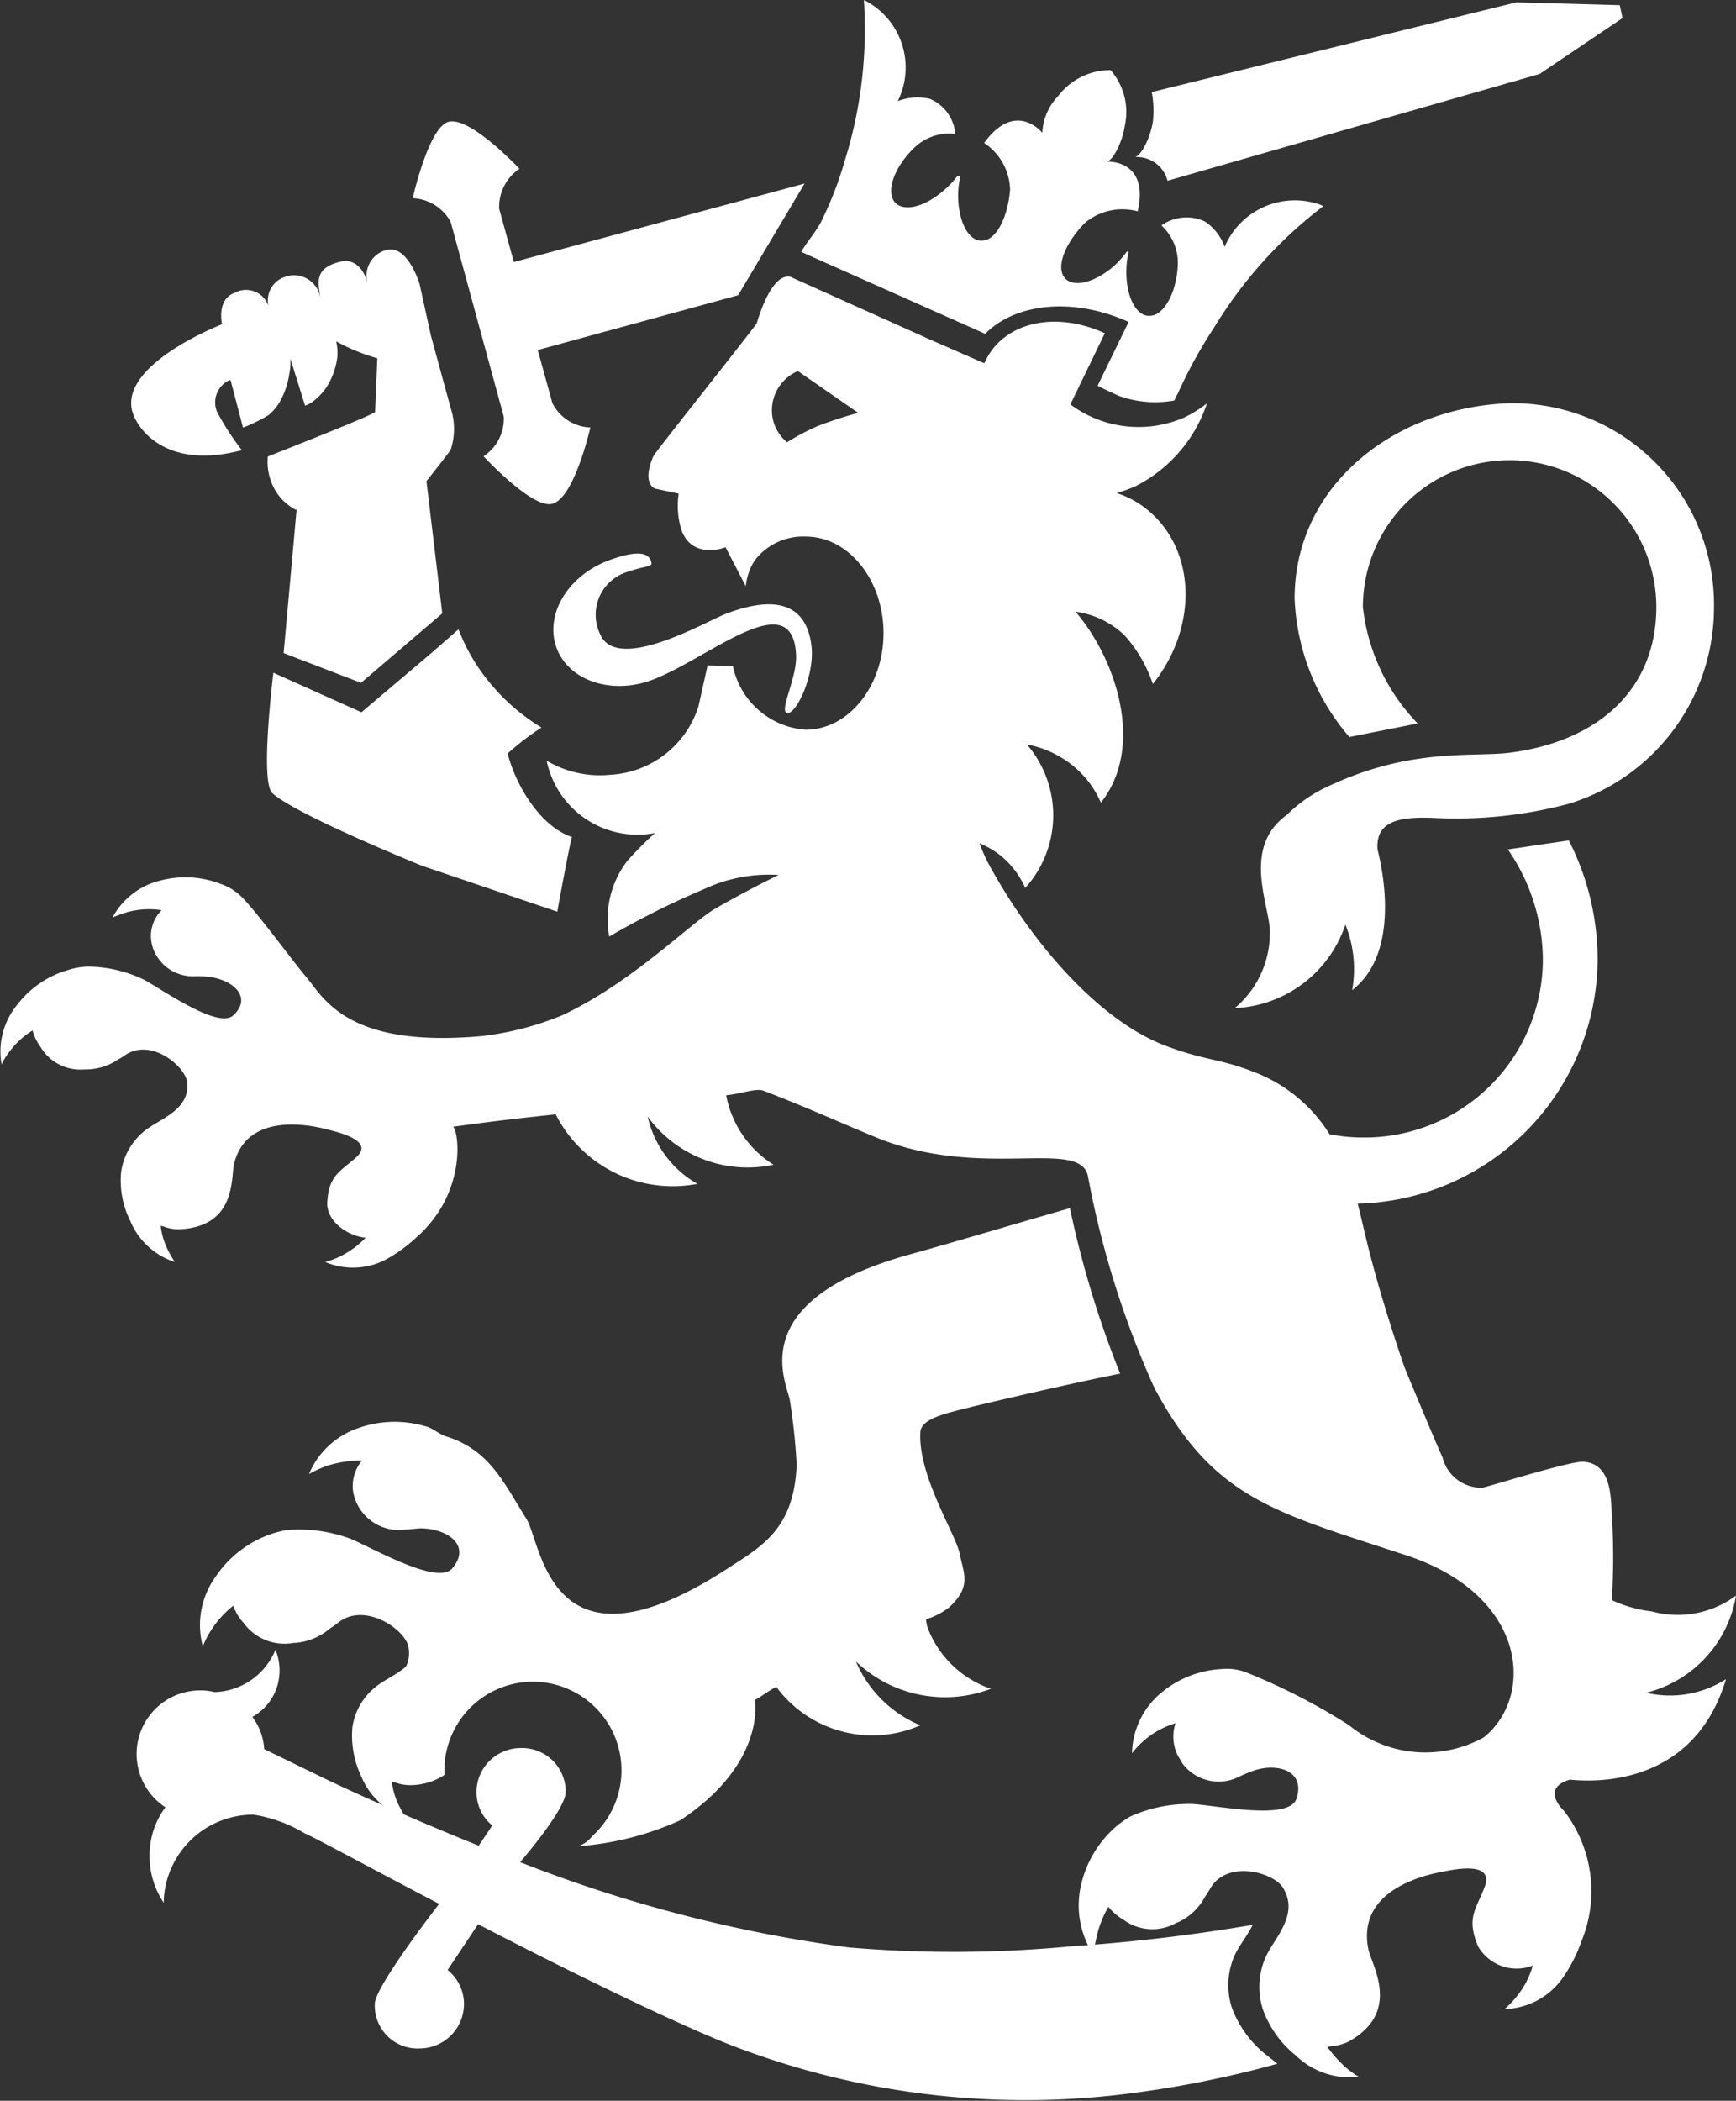
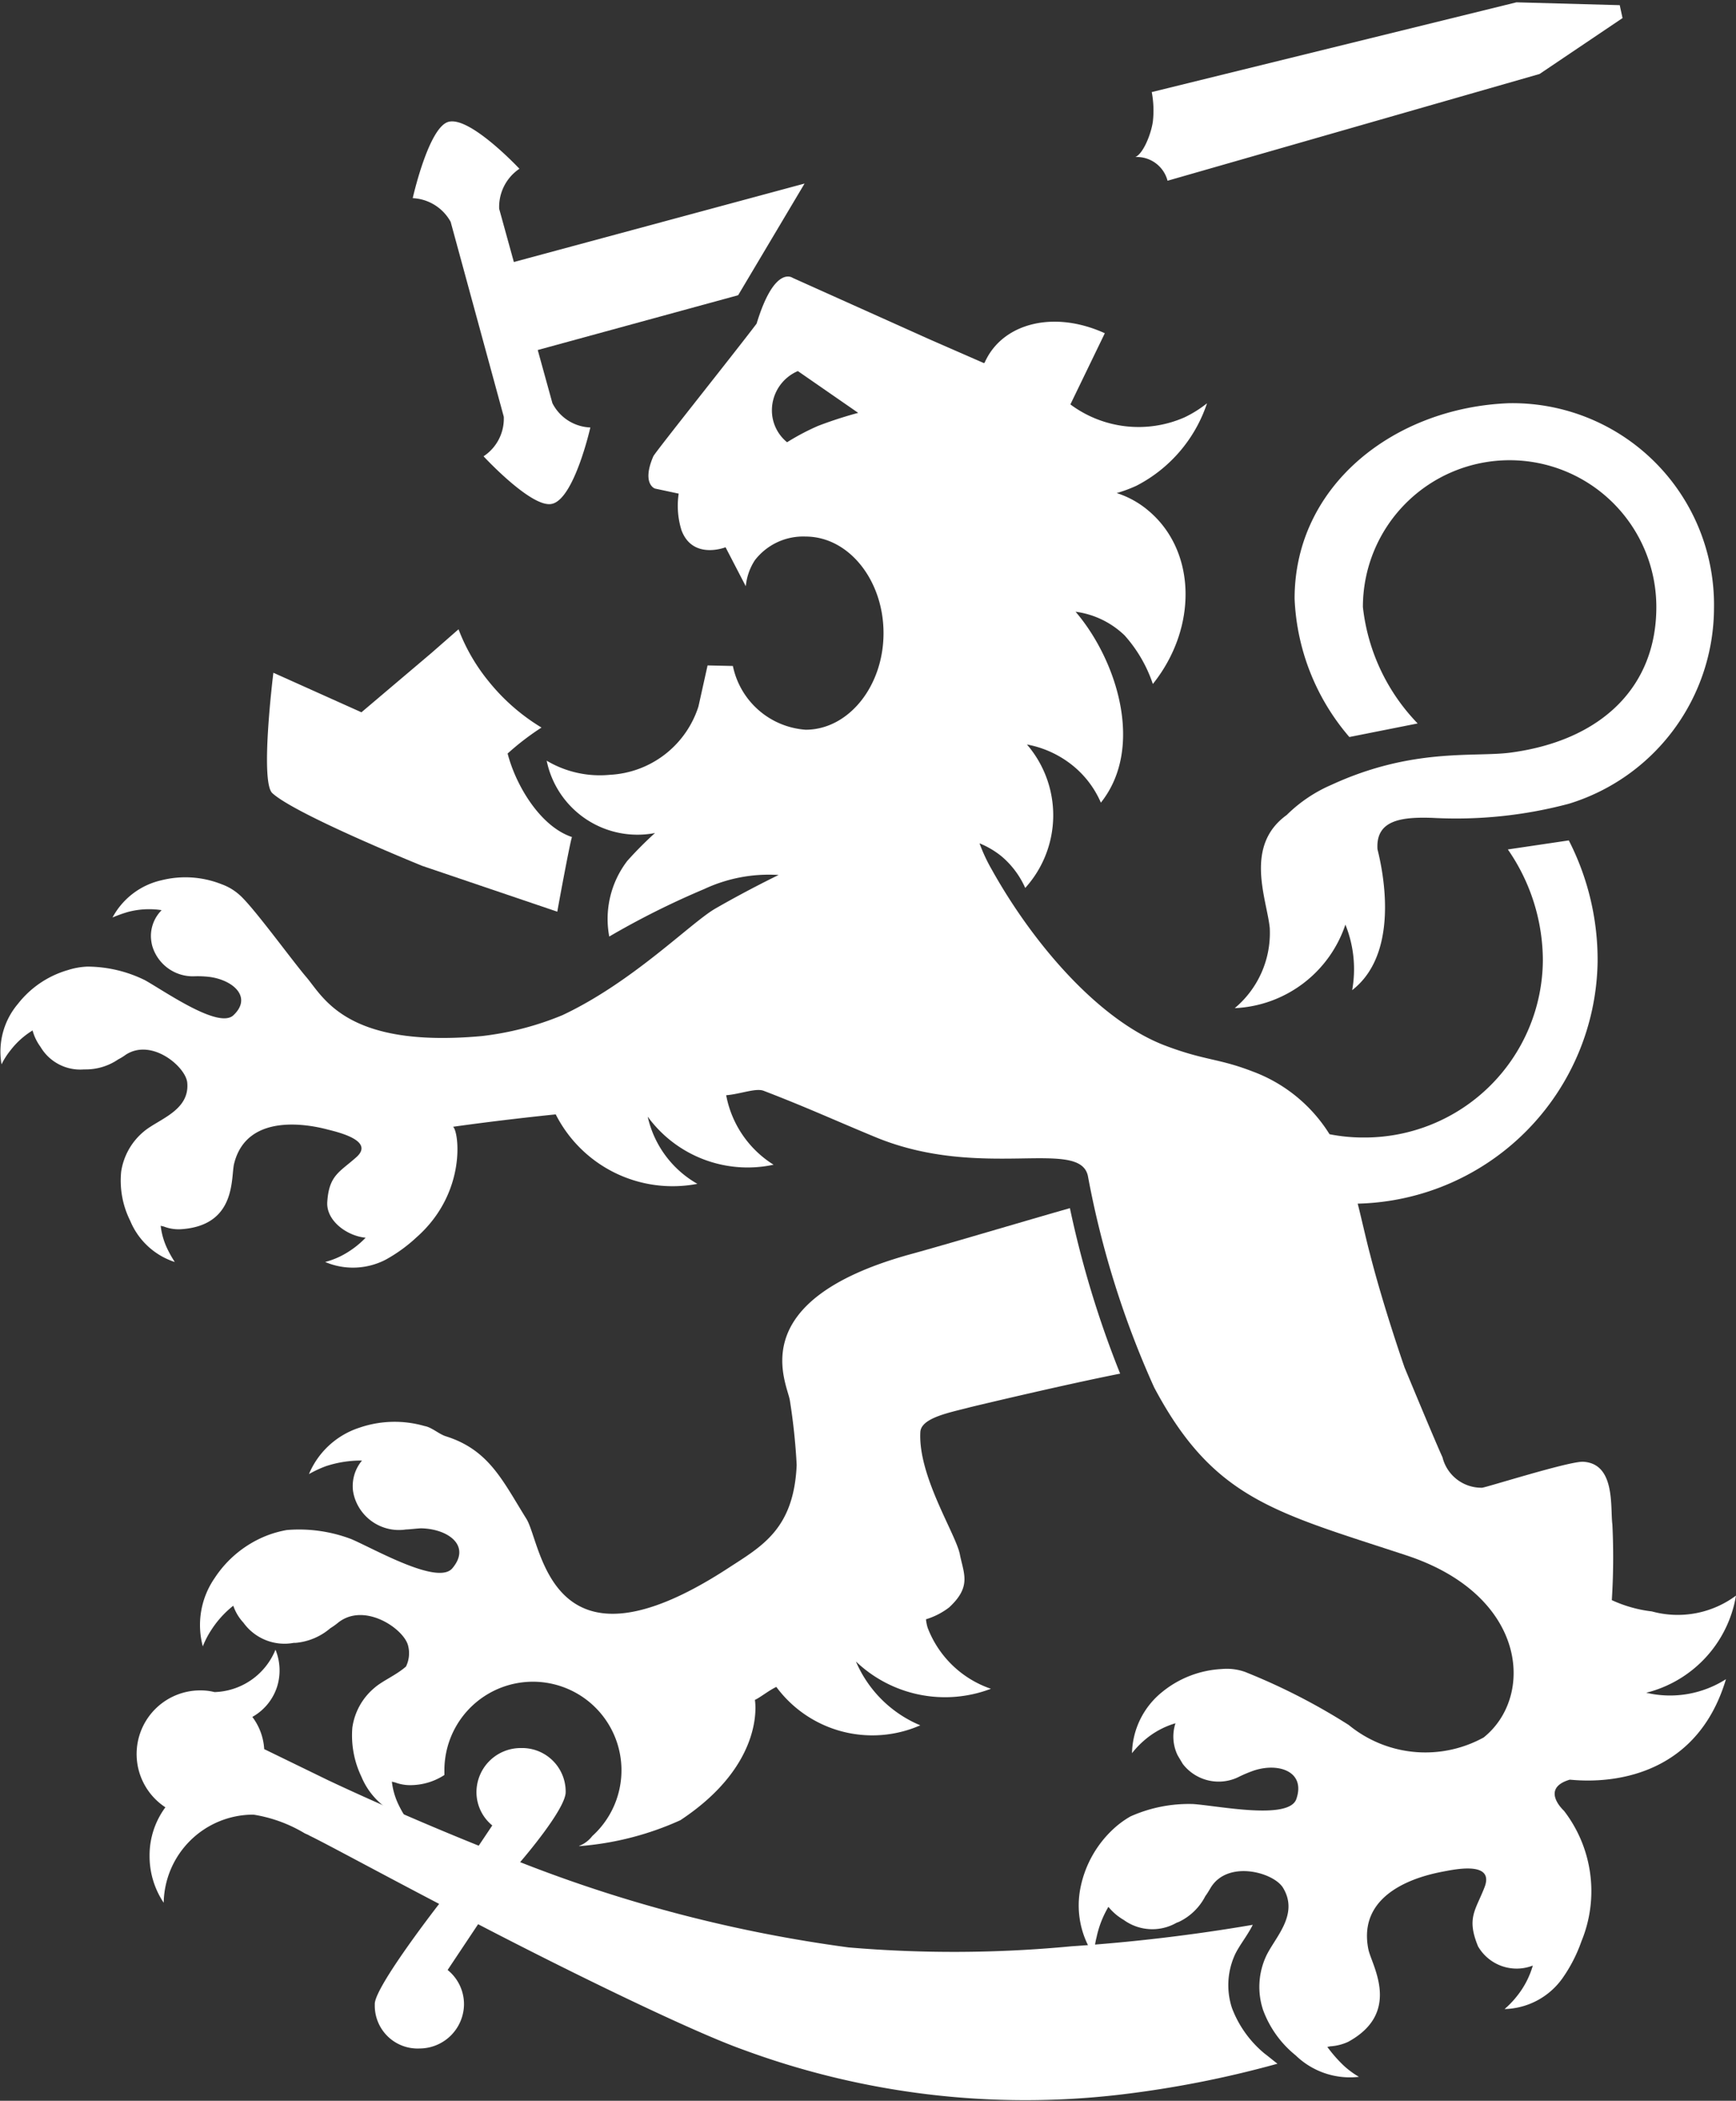
<svg xmlns="http://www.w3.org/2000/svg" width="68.625" height="83" viewBox="0 0 68.625 83">
  <rect x="0" y="0" width="68.625" height="83" fill="#333333" stroke="none" />
  <g id="om_logo" transform="translate(-37.543 -16.393)">
    <g id="Group_1317" data-name="Group 1317" transform="translate(37.543 16.393)">
      <path id="Path_1839" data-name="Path 1839" d="M60.536,50.363c-1.272-.424-2.232-2.075-2.544-3.3a10.4,10.4,0,0,1,1.339-1.026,7.942,7.942,0,0,1-2.075-1.808,7.386,7.386,0,0,1-1.205-2.075l-1.071.937-2.767,2.343-3.481-1.562s-.536,4.285-.045,4.753c.915.848,5.936,2.879,5.936,2.879l5.333,1.808C59.956,53.286,60.469,50.5,60.536,50.363Z" transform="translate(-37.925 -17.292)" fill="#fff" />
-       <path id="Path_1840" data-name="Path 1840" d="M91,24.538c-.022-.022-.067-.022-.089-.045A3.013,3.013,0,0,0,87.1,26.145a2.038,2.038,0,0,0-.781-1A1.709,1.709,0,0,0,84.6,25.3a2.01,2.01,0,0,1,.647,1.562c-.045,1.071-.536,1.986-1.093,2.008-.558.045-.982-.8-.937-1.874a3.018,3.018,0,0,1,.089-.647l-.067-.022a4.464,4.464,0,0,1-.424.491c-.781.736-1.718.982-2.053.536s.045-1.361.8-2.142a2.3,2.3,0,0,1,2.1-.469c.469-2.053-1.205-1.964-1.205-1.964.312-.134.625-.915.692-1.406a2.51,2.51,0,0,0-.558-2.209h-.022a2.591,2.591,0,0,0-2.053,1.026,2.24,2.24,0,0,0-.625,1.45s-1.049-1.317-2.3.4a2.281,2.281,0,0,1,1.026,1.852c-.089,1.071-.536,1.986-1.093,2.008-.558.045-.982-.8-.96-1.874a3.018,3.018,0,0,1,.089-.647l-.112-.045a3.063,3.063,0,0,1-.446.491c-.781.736-1.7.982-2.053.536-.335-.446.022-1.406.8-2.142a2,2,0,0,1,1.607-.536,1.641,1.641,0,0,0-1-1.384,2.153,2.153,0,0,0-1.272.089,2.982,2.982,0,0,0-1.25-3.95c-.022-.022-.067-.022-.089-.045a17.413,17.413,0,0,1-.759,6.36h0a14.158,14.158,0,0,1-.893,2.321c-.179.4-.6.87-.826,1.272l7.275,3.236c1.205-1.227,3.5-1.45,5.668-.469l-1.227,2.522.134.067.134.067.58.268a4.255,4.255,0,0,0,2.187.179,1.5,1.5,0,0,1,.134-.268,18.584,18.584,0,0,1,1.45-2.633h0A17.255,17.255,0,0,1,91,24.538Z" transform="translate(-38.688 -16.393)" fill="#fff" />
      <path id="Path_1841" data-name="Path 1841" d="M103.194,16.6l-4.084-.112L84.694,20.034a3.886,3.886,0,0,1,.045,1.16c-.067.491-.379,1.272-.692,1.406a1.255,1.255,0,0,1,1.272.937l14.706-4.218,3.28-2.209Z" transform="translate(-39.165 -16.396)" fill="#fff" />
      <path id="Path_1842" data-name="Path 1842" d="M69.938,23.819l-11.492,3.1-.58-2.1a1.816,1.816,0,0,1,.8-1.584s-1.964-2.1-2.812-1.852c-.781.223-1.406,3.013-1.406,3.013a1.809,1.809,0,0,1,1.5.937l2.1,7.7a1.779,1.779,0,0,1-.8,1.562s1.941,2.1,2.722,1.874c.87-.223,1.5-3.013,1.5-3.013a1.755,1.755,0,0,1-1.5-.96l-.58-2.1,7.922-2.165Z" transform="translate(-38.133 -16.567)" fill="#fff" />
      <path id="Path_1843" data-name="Path 1843" d="M102.62,83.667a4.769,4.769,0,0,0,3.548-3.838,3.86,3.86,0,0,1-3.325.625,5.2,5.2,0,0,1-1.584-.446,26.714,26.714,0,0,0,.022-2.99c-.089-.669.134-2.41-1.16-2.477-.558-.022-3.861,1.026-3.994,1.026a1.583,1.583,0,0,1-1.562-1.205c-.29-.625-1.5-3.548-1.5-3.548s-.826-2.365-1.361-4.463c-.134-.491-.4-1.674-.491-2.008a9.711,9.711,0,0,0,9.484-9.551,10.354,10.354,0,0,0-1.138-4.8l-2.41.357a7.717,7.717,0,0,1,1.384,4.374,7.048,7.048,0,0,1-7.074,7.007A6.869,6.869,0,0,1,90.1,61.6a6.052,6.052,0,0,0-3.035-2.477c-1.384-.536-1.9-.424-3.526-1.049-2.611-1.026-5.177-4.039-6.784-6.918a6.66,6.66,0,0,1-.491-1.049,3.437,3.437,0,0,1,.87.513,3.483,3.483,0,0,1,.937,1.25,4.28,4.28,0,0,0,.067-5.668,4.054,4.054,0,0,1,1.83.848,3.846,3.846,0,0,1,1.093,1.45c1.741-2.187.625-5.646-1-7.543A3.451,3.451,0,0,1,82,41.893a5.514,5.514,0,0,1,1.116,1.919c1.785-2.232,1.718-5.266-.179-6.851a3.64,3.64,0,0,0-1.25-.692,5.537,5.537,0,0,0,.781-.29,5.682,5.682,0,0,0,2.789-3.258,4.607,4.607,0,0,1-.893.558,4.515,4.515,0,0,1-4.508-.513l1.361-2.812c-2.008-.915-3.994-.4-4.708,1.071-.022.022-.022.067-.045.089l-.022.022L74.3,30.2,68.88,27.767s-.714-.536-1.428,1.808c-.982,1.294-4.017,5.088-4.084,5.244-.469,1.093.067,1.272.067,1.272l.937.2a3.236,3.236,0,0,0,.112,1.45c.446,1.183,1.741.669,1.741.669s.6,1.16.8,1.54a2.258,2.258,0,0,1,.357-1.026,2.409,2.409,0,0,1,2.008-.937c1.7,0,3.079,1.718,3.079,3.816s-1.384,3.816-3.079,3.816A3.167,3.167,0,0,1,66.514,43.1l-1-.022L65.153,44.7a3.885,3.885,0,0,1-3.5,2.7,4.113,4.113,0,0,1-2.5-.558A3.663,3.663,0,0,0,63.435,49.7,14.671,14.671,0,0,0,62.341,50.8a3.77,3.77,0,0,0-.714,2.99,32.428,32.428,0,0,1,3.749-1.874,6.035,6.035,0,0,1,2.946-.558s-1.205.58-2.522,1.339c-.982.58-3.258,2.9-6.025,4.2a11.82,11.82,0,0,1-3.191.826c-5.423.491-6.271-1.584-6.962-2.365-.6-.714-2.075-2.745-2.611-3.213a2.16,2.16,0,0,0-.714-.424h0a3.882,3.882,0,0,0-2.365-.156,2.926,2.926,0,0,0-1.941,1.473,5.148,5.148,0,0,1,.625-.223,3.262,3.262,0,0,1,1.317-.067,1.447,1.447,0,0,0-.424,1.049,1.723,1.723,0,0,0,.045.335,1.671,1.671,0,0,0,1.7,1.227,4.125,4.125,0,0,1,.536.022c.96.112,1.741.8.982,1.517-.58.558-2.7-.937-3.5-1.384a5.187,5.187,0,0,0-2.276-.536,2.848,2.848,0,0,0-.759.134h0a3.864,3.864,0,0,0-1.986,1.339,2.914,2.914,0,0,0-.647,2.388,2.957,2.957,0,0,1,.357-.558,3.222,3.222,0,0,1,.87-.781,1.927,1.927,0,0,0,.312.647,1.824,1.824,0,0,0,1.718.893h.067a2.283,2.283,0,0,0,1.294-.4,2.037,2.037,0,0,0,.29-.179c1.026-.669,2.365.469,2.432,1.093.112,1.116-1.138,1.45-1.718,1.941a2.553,2.553,0,0,0-.893,1.584,3.549,3.549,0,0,0,.357,1.941,2.864,2.864,0,0,0,1.763,1.629,4.492,4.492,0,0,1-.312-.558,2.8,2.8,0,0,1-.245-.87c.045,0,.067.022.112.022a1.626,1.626,0,0,0,.669.112c2.232-.134,1.986-2.053,2.12-2.589.513-2.075,3.057-1.517,3.66-1.361.335.089,1.919.424,1.183,1.093-.669.6-1.093.714-1.16,1.785-.045.736.781,1.339,1.517,1.406a3.647,3.647,0,0,1-1,.736,3.294,3.294,0,0,1-.6.223,2.814,2.814,0,0,0,2.388-.089A6.073,6.073,0,0,0,54,65.681c2.031-1.785,1.674-4.24,1.45-4.374,0,0,1.674-.245,4.061-.491a5.18,5.18,0,0,0,5.6,2.745,4.074,4.074,0,0,1-1.964-2.656,4.888,4.888,0,0,0,4.976,1.9,4.134,4.134,0,0,1-1.874-2.745c.558-.045,1.16-.29,1.473-.179,1.741.669,2.745,1.138,4.418,1.83,4.2,1.741,8.123,0,8.413,1.562a36.4,36.4,0,0,0,2.611,8.324c2.343,4.418,4.775,4.932,9.93,6.628,4.82,1.562,5.132,5.579,3.1,7.208a4.775,4.775,0,0,1-5.333-.491,24.692,24.692,0,0,0-4.106-2.1,2.155,2.155,0,0,0-.915-.112h0a4.05,4.05,0,0,0-2.365.915,3.185,3.185,0,0,0-1.183,2.41,3.535,3.535,0,0,1,.491-.513,3.3,3.3,0,0,1,1.227-.669,1.692,1.692,0,0,0,.089,1.272l.2.335a1.789,1.789,0,0,0,2.254.491,5.45,5.45,0,0,1,.536-.223c.982-.335,2.075.022,1.7,1.116-.29.848-3.079.268-4.084.2a5.64,5.64,0,0,0-2.477.491,3.694,3.694,0,0,0-.669.491h0a4.314,4.314,0,0,0-1.294,2.276,3.543,3.543,0,0,0,.536,2.745,2.772,2.772,0,0,1,.089-.736,3.979,3.979,0,0,1,.469-1.205,2.173,2.173,0,0,0,.6.513,1.926,1.926,0,0,0,2.1.112c.022,0,.045-.022.067-.022A2.279,2.279,0,0,0,85.192,91.7c.067-.089.134-.2.2-.312.669-1.138,2.522-.625,2.879,0,.647,1.093-.4,2.008-.714,2.767a2.9,2.9,0,0,0-.089,2.031,4.121,4.121,0,0,0,1.294,1.808,3.078,3.078,0,0,0,2.5.848,3.507,3.507,0,0,1-.58-.424,5.429,5.429,0,0,1-.669-.759.966.966,0,0,0,.112-.022,1.979,1.979,0,0,0,.714-.179c2.12-1.16.937-3.013.8-3.637-.491-2.365,2.232-2.946,2.9-3.079.379-.067,2.075-.469,1.7.58-.357.937-.736,1.227-.268,2.365a1.763,1.763,0,0,0,2.165.759,3.45,3.45,0,0,1-.625,1.205,3.586,3.586,0,0,1-.491.513A2.893,2.893,0,0,0,99.3,94.958a5.946,5.946,0,0,0,.759-1.473,5.2,5.2,0,0,0-.692-5.155s-.96-.87.223-1.227c.089-.022,4.775.736,6.181-3.972A4.111,4.111,0,0,1,102.62,83.667ZM69.884,33.614a9.228,9.228,0,0,0-1.227.647,1.62,1.62,0,0,1-.6-1.272,1.688,1.688,0,0,1,1.026-1.54L71.468,33.1A16.28,16.28,0,0,0,69.884,33.614Z" transform="translate(-37.543 -16.788)" fill="#fff" />
-       <path id="Path_1844" data-name="Path 1844" d="M67.015,41.44c-.8.312-4.351,2.388-4.976.759a1.767,1.767,0,0,1,1.138-2.432c.558-.2.87-.179.915-.312-.067-.536-.736-.491-1.741-.112-1.607.625-2.5,2.165-2.008,3.459s2.209,1.852,3.816,1.227c2.254-.87,5.534-3.816,5.646-.937.022.893-.647,2.12-.379,2.254.335.156,1.138-1.45.982-2.678C70.161,40.793,68.644,40.816,67.015,41.44Z" transform="translate(-38.334 -17.184)" fill="#fff" />
-       <path id="Path_1845" data-name="Path 1845" d="M55.589,33.017c-.134-.469-.826-3.013-.826-3.013l-.446-2.031s-.446-1.5-1.25-1.361a1.046,1.046,0,0,0-.8,1.339c-.067-.245-.335-1.071-1.138-.848-1.026.268-.8.87-.736,1.428a1.049,1.049,0,0,0-1.384-.848.979.979,0,0,0-.647,1.227.932.932,0,0,0-1.339-.6c-.714.245-.536,1.16-.513,1.25,0,0-4.173,1.607-3.526,3.526.223.647,1.339,2.232,4.307,1.45a10.634,10.634,0,0,1-.982-1.517.968.968,0,0,1,.491-1.25h.045l.491,1.874.223-.089a6.614,6.614,0,0,0,.781-.4,1.937,1.937,0,0,0,.513-.647,3.15,3.15,0,0,0,.312-.982,2.366,2.366,0,0,0,.045-.6l.58,1.852a1.262,1.262,0,0,0,.268-.134,2.3,2.3,0,0,0,.625-.669,2.915,2.915,0,0,0,.379-1.093,1.869,1.869,0,0,0-.045-.647,7.6,7.6,0,0,0,1.629.669l-.089,2.12c.022.089-4.24,1.763-4.24,1.763a2.257,2.257,0,0,0,.245,1.25,2.047,2.047,0,0,0,.848.848h.045l-.513,5.668L52,43.728l3.213-2.745-.625-5.222c.156-.2.937-1.183.96-1.25A2.636,2.636,0,0,0,55.589,33.017Z" transform="translate(-37.73 -16.749)" fill="#fff" />
      <path id="Path_1846" data-name="Path 1846" d="M74.5,82.431a1.779,1.779,0,0,1-.067-.335,2.866,2.866,0,0,0,.915-.469c.893-.826.58-1.317.424-2.1-.156-.8-1.651-3.079-1.562-4.82.022-.58,1.183-.781,2.008-1,0,0,3.526-.848,5.891-1.317a39.543,39.543,0,0,1-1.986-6.538c-2.031.58-5.021,1.473-6.337,1.83-6.672,1.852-4.82,5.11-4.731,5.78A24.186,24.186,0,0,1,69.322,76c-.112,2.544-1.384,3.213-2.722,4.084-7.074,4.6-7.342-.982-7.966-1.964-.937-1.5-1.473-2.722-3.191-3.258-.268-.089-.558-.357-.826-.4h0a4.279,4.279,0,0,0-2.589.067,3.248,3.248,0,0,0-1.986,1.83,4.657,4.657,0,0,1,.669-.312,4.444,4.444,0,0,1,1.428-.223,1.569,1.569,0,0,0-.357,1.183,1.671,1.671,0,0,0,.089.357,1.841,1.841,0,0,0,2.008,1.183c.112,0,.491-.045.6-.045,1.071.022,1.986.692,1.227,1.584-.58.669-3.057-.759-3.994-1.16a5.827,5.827,0,0,0-2.544-.357,4.223,4.223,0,0,0-.8.223h0a4.38,4.38,0,0,0-2.053,1.674,3.263,3.263,0,0,0-.469,2.7,3.556,3.556,0,0,1,.335-.647,3.949,3.949,0,0,1,.87-.96,1.851,1.851,0,0,0,.4.669,2,2,0,0,0,1.986.8h.067a2.432,2.432,0,0,0,1.384-.58,2.71,2.71,0,0,0,.312-.223c1.049-.826,2.633.268,2.767.937a1.193,1.193,0,0,1-.089.8c-.379.335-.915.558-1.227.826a2.5,2.5,0,0,0-.893,1.584,3.763,3.763,0,0,0,.357,1.941,2.864,2.864,0,0,0,1.763,1.629,4.491,4.491,0,0,1-.312-.558,2.8,2.8,0,0,1-.245-.87c.045,0,.067.022.112.022a1.691,1.691,0,0,0,.669.112,2.467,2.467,0,0,0,1.294-.4v-.2a3.5,3.5,0,1,1,5.847,2.611,1.213,1.213,0,0,1-.491.379c-.022,0-.022.022-.045.022a11.849,11.849,0,0,0,4.017-1.026c3.414-2.254,2.946-4.753,2.946-4.753.2-.089.558-.379.848-.513a4.72,4.72,0,0,0,5.69,1.517,4.762,4.762,0,0,1-2.544-2.522A5.1,5.1,0,0,0,77,84.841,4.091,4.091,0,0,1,74.5,82.431Z" transform="translate(-37.829 -18.119)" fill="#fff" />
      <g id="Group_1316" data-name="Group 1316" transform="translate(5.406 65.182)">
        <path id="Path_1847" data-name="Path 1847" d="M87.731,99.887a4.307,4.307,0,0,1-1.294-1.808,2.9,2.9,0,0,1,.089-2.031c.156-.379.513-.8.736-1.25a70,70,0,0,1-7.163.848,48.986,48.986,0,0,1-8.814.045A55.617,55.617,0,0,1,58.3,92.322S60.1,90.247,60.1,89.555a1.72,1.72,0,0,0-1.763-1.741,1.748,1.748,0,0,0-1.763,1.741,1.7,1.7,0,0,0,.625,1.317l-.536.8c-3.437-1.384-5.958-2.589-5.958-2.589l-2.522-1.227a2.328,2.328,0,0,0-.469-1.272,2.1,2.1,0,0,0,.982-1.205,2.158,2.158,0,0,0-.067-1.45,2.688,2.688,0,0,1-2.41,1.674,2.248,2.248,0,0,0-.558-.067,2.515,2.515,0,0,0-1.384,4.619,3.187,3.187,0,0,0-.625,1.919,3.3,3.3,0,0,0,.558,1.852,3.543,3.543,0,0,1,3.548-3.481,5.65,5.65,0,0,1,1.986.714c.067.045.156.067.223.112.647.312,2.656,1.406,5.132,2.7,0,0-2.589,3.325-2.544,3.972a1.692,1.692,0,0,0,1.763,1.741,1.762,1.762,0,0,0,1.763-1.741,1.737,1.737,0,0,0-.647-1.361l1.205-1.808c3.95,2.053,8.524,4.262,10.466,4.954a32.2,32.2,0,0,0,14.862,1.785,41.42,41.42,0,0,0,6.271-1.227C88.065,100.155,87.909,100.021,87.731,99.887Z" transform="translate(-43.145 -83.932)" fill="#fff" />
      </g>
      <path id="Path_1848" data-name="Path 1848" d="M98.94,32.9c-4.508.179-8.457,3.236-8.457,7.721a8.933,8.933,0,0,0,2.165,5.467l2.7-.536a7.846,7.846,0,0,1-2.165-4.6,5.8,5.8,0,0,1,11.6,0c0,3.169-2.187,5.289-5.8,5.757-1.45.179-3.861-.2-7.052,1.272A5.741,5.741,0,0,0,90.17,49.17c-1.7,1.227-.781,3.325-.669,4.463A3.869,3.869,0,0,1,88.117,56.8a4.841,4.841,0,0,0,4.374-3.3,4.693,4.693,0,0,1,.268,2.589c2.165-1.674.96-5.646,1-5.579-.067-1.138.937-1.272,2.187-1.227a17.346,17.346,0,0,0,5.378-.558A8.109,8.109,0,0,0,107.062,41,7.966,7.966,0,0,0,98.94,32.9Z" transform="translate(-39.307 -16.969)" fill="#fff" />
    </g>
  </g>
</svg>